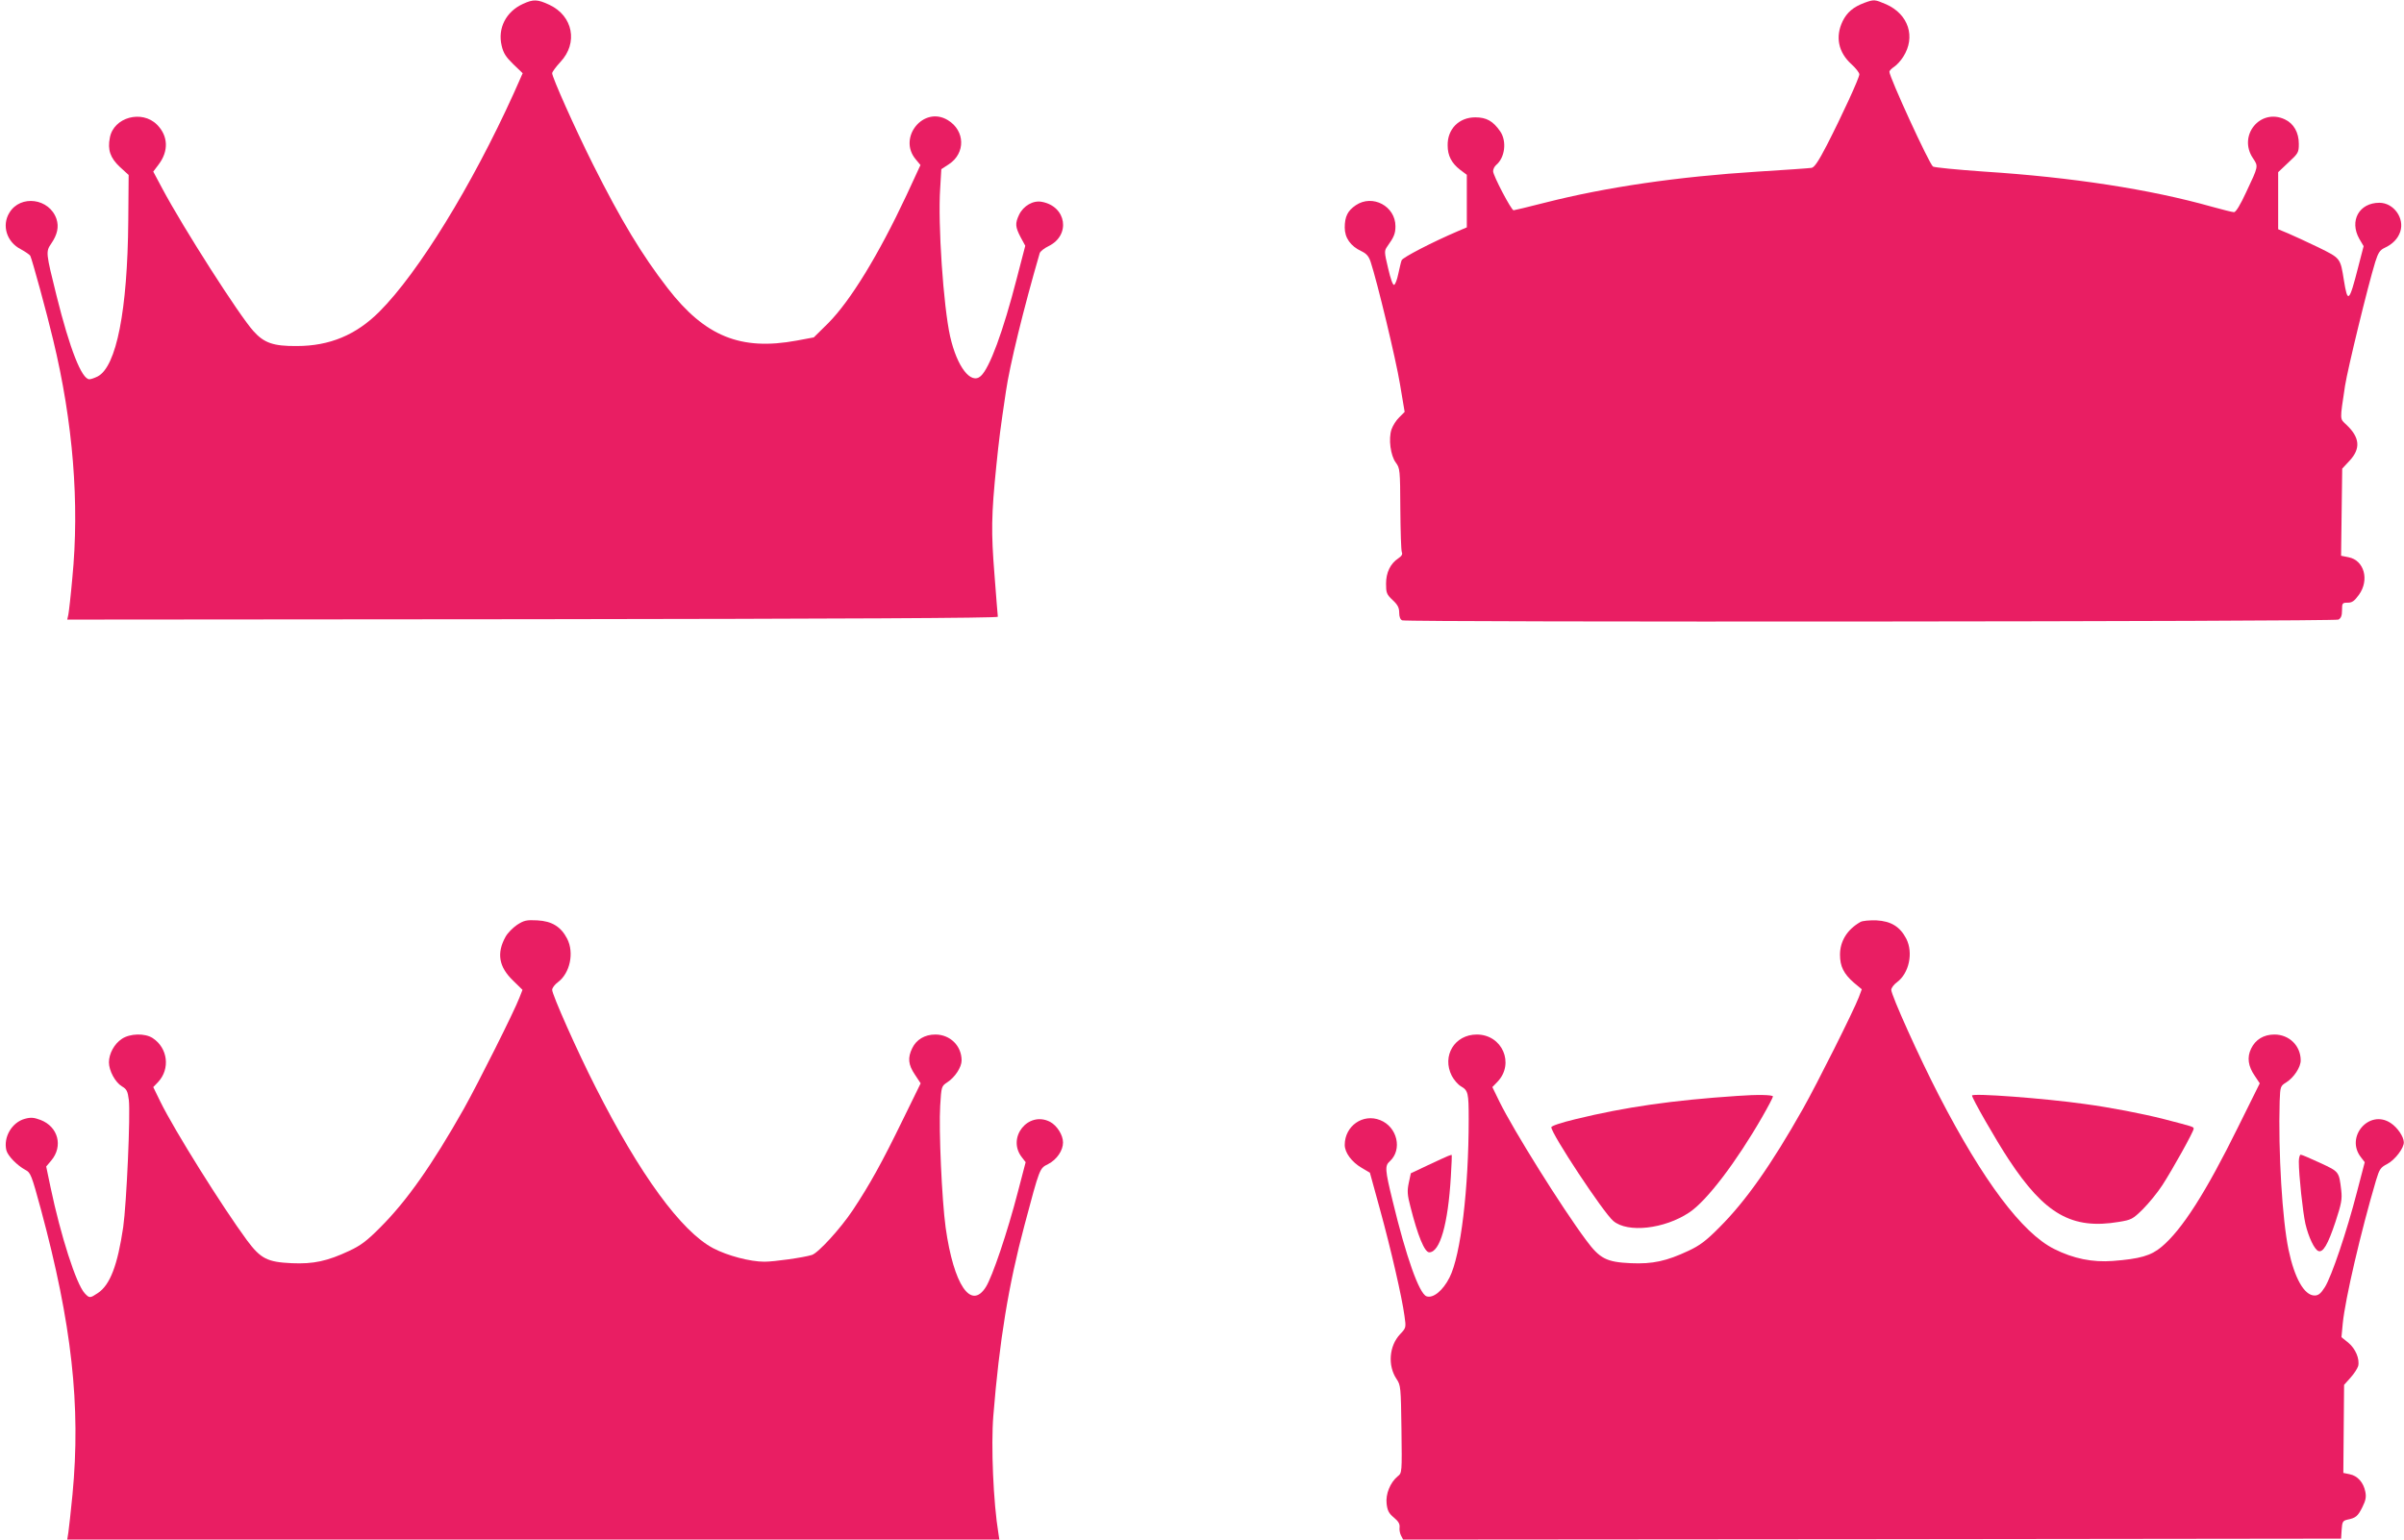
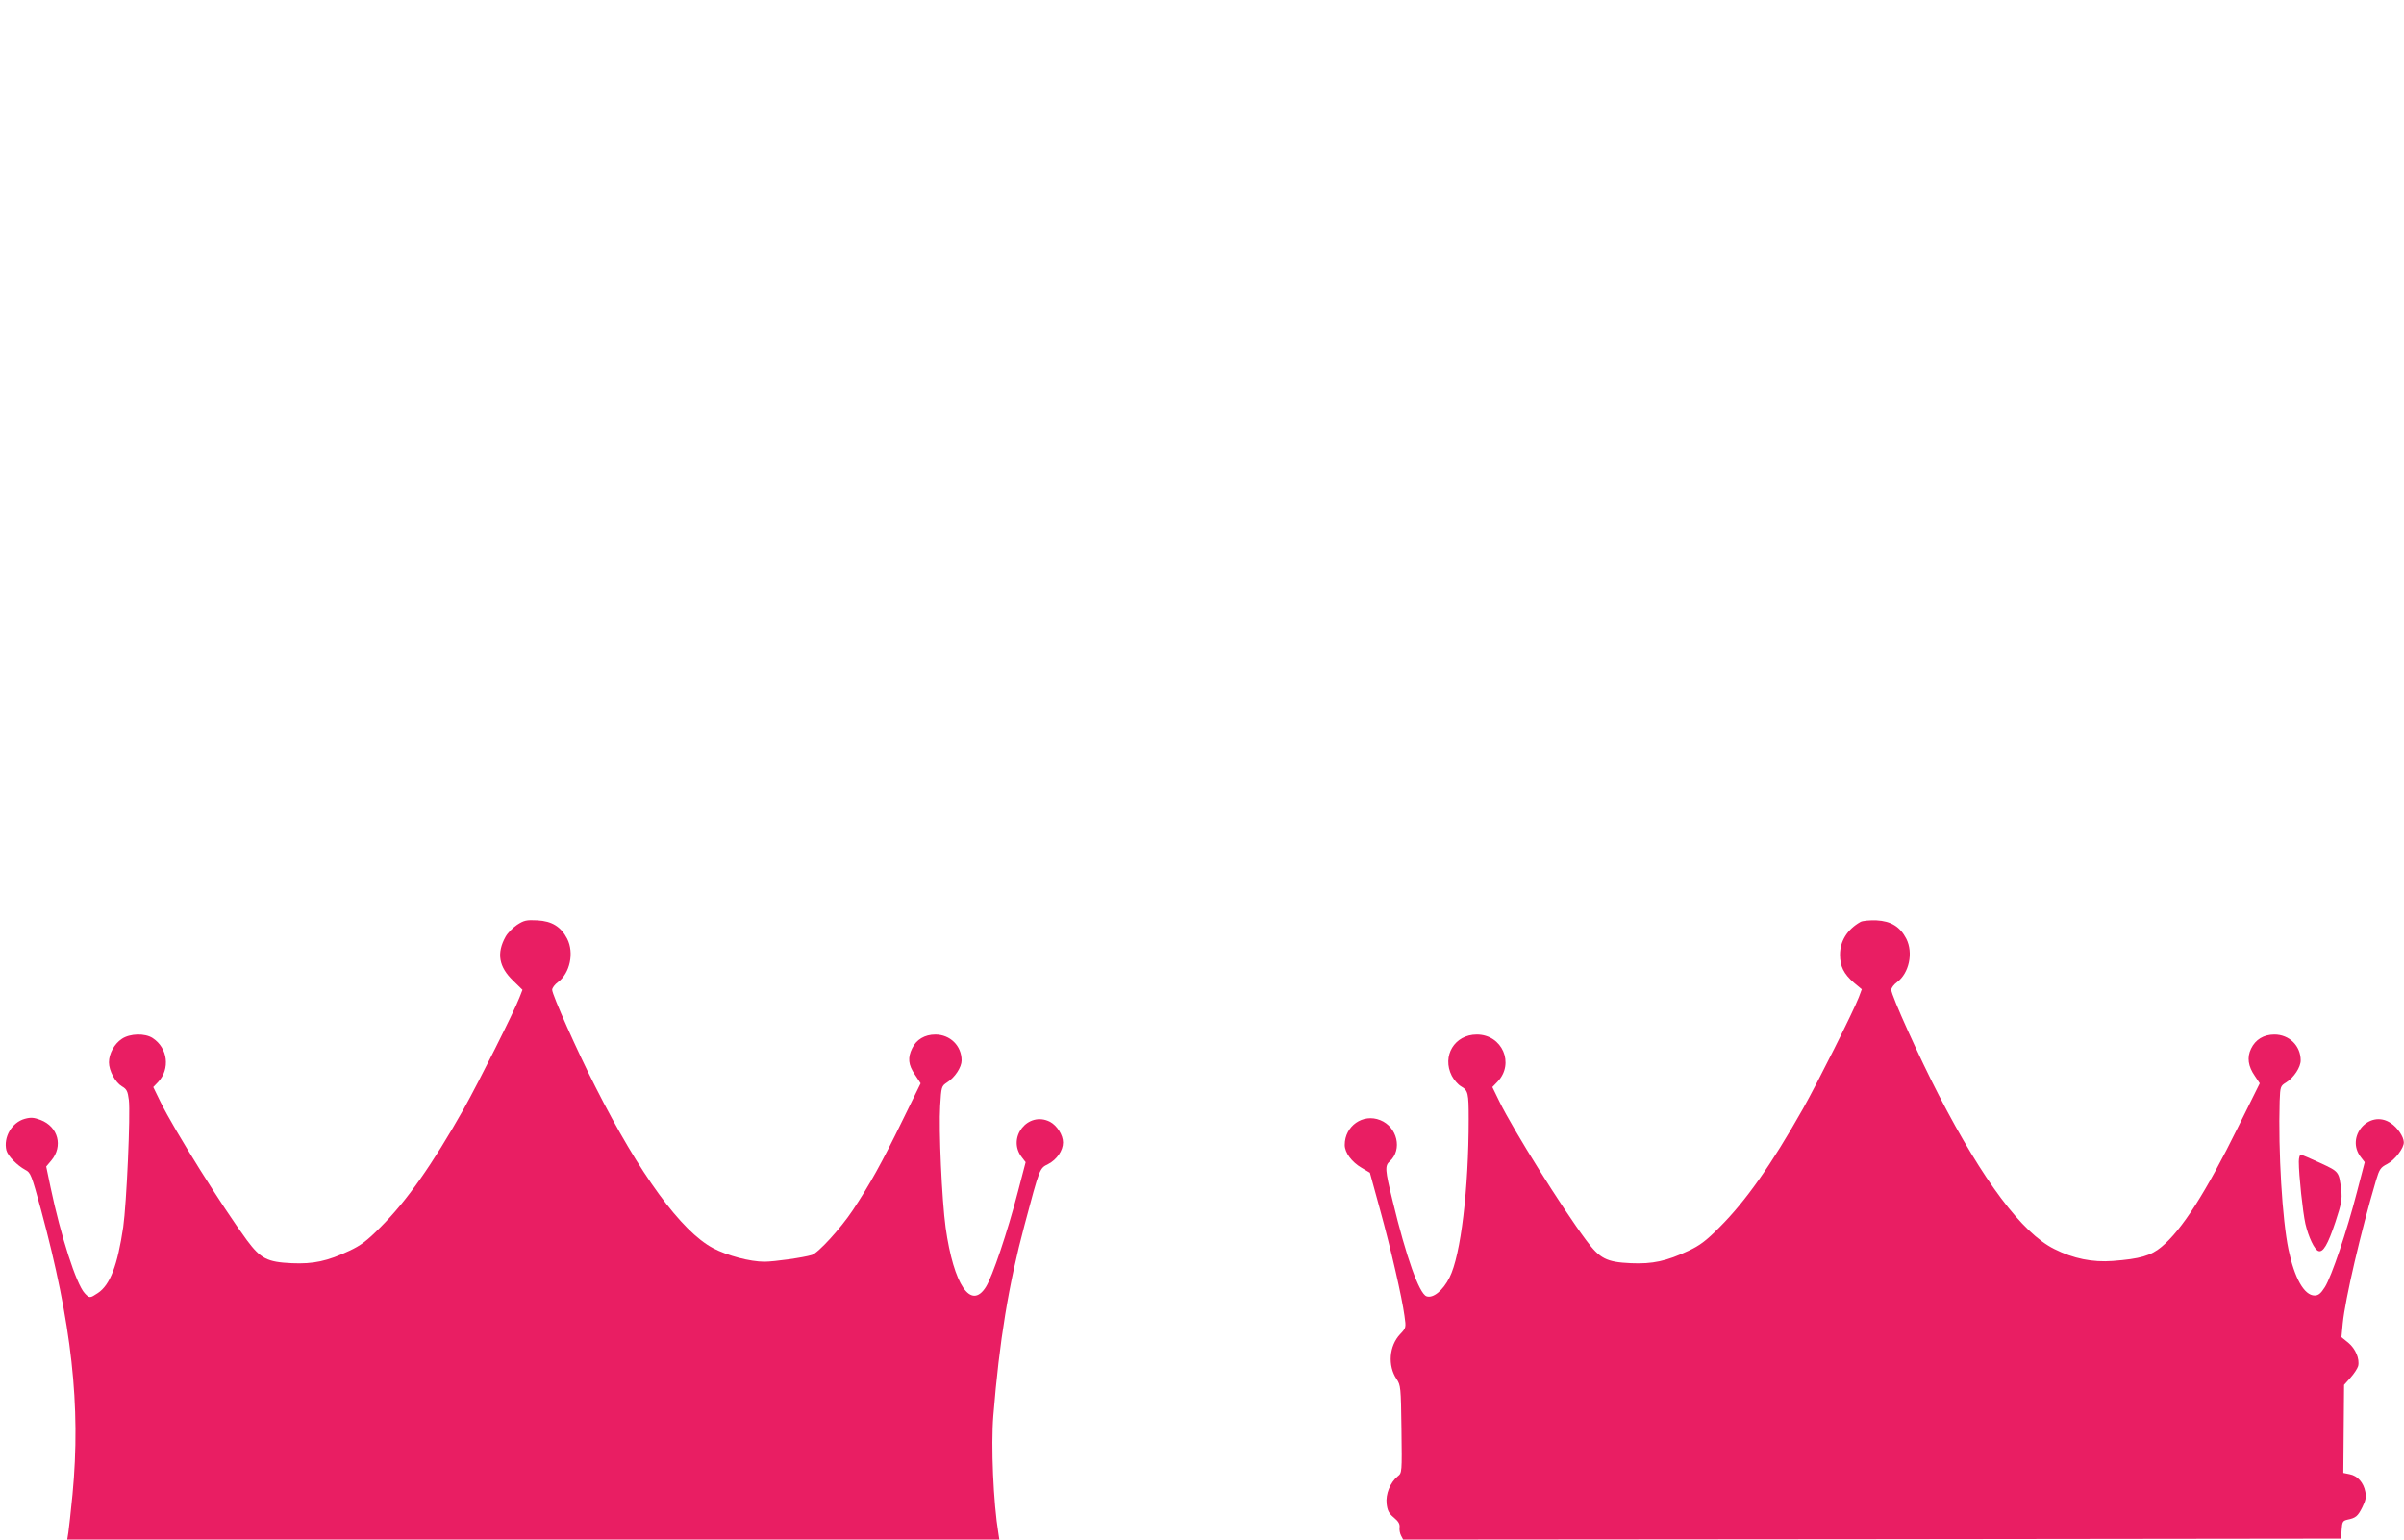
<svg xmlns="http://www.w3.org/2000/svg" version="1.0" width="1280pt" height="820pt" viewBox="0 0 1280 820" preserveAspectRatio="xMidYMid meet">
  <g transform="translate(0,820) scale(0.1,-0.1)" fill="#e91e63" stroke="none">
-     <path d="M2784 8179 c-90 -41 -135 -130 -113 -222 9 -40 23 -61 62 -99 l50 -48 -48 -108 c-222 -490 -508 -955 -715 -1162 -124 -124 -265 -183 -440 -183 -124 -1 -174 16 -231 80 -75 83 -372 547 -485 759 l-48 90 28 37 c55 72 52 153 -8 213 -81 81 -231 39 -251 -69 -13 -65 2 -108 53 -156 l47 -43 -2 -244 c-4 -477 -63 -777 -163 -829 -16 -8 -36 -15 -44 -15 -41 0 -104 160 -175 445 -57 230 -58 234 -28 278 33 48 41 89 28 130 -37 111 -192 132 -251 34 -42 -68 -14 -156 60 -194 24 -13 47 -29 51 -35 9 -16 89 -308 122 -448 106 -439 141 -872 102 -1270 -8 -91 -18 -177 -21 -193 l-6 -27 2479 2 c1645 2 2477 6 2476 13 -1 6 -9 107 -18 225 -18 226 -17 315 10 580 15 146 21 194 51 395 20 139 94 441 180 737 3 9 24 26 47 37 119 58 96 212 -36 236 -46 9 -98 -21 -121 -69 -22 -46 -20 -65 8 -119 l25 -46 -45 -173 c-73 -284 -145 -479 -192 -521 -52 -47 -126 48 -163 211 -36 161 -66 601 -53 789 l6 102 40 26 c90 59 87 179 -5 235 -129 79 -269 -93 -171 -209 l25 -30 -74 -160 c-150 -320 -299 -563 -417 -682 l-77 -76 -91 -17 c-298 -55 -488 22 -687 279 -137 177 -248 361 -398 660 -97 194 -217 463 -217 485 0 7 20 34 44 60 95 101 67 245 -58 304 -64 30 -86 31 -142 5z" />
-     <path d="M9927 8185 c-59 -22 -93 -51 -116 -98 -40 -83 -23 -166 47 -229 23 -21 42 -45 42 -54 0 -19 -92 -219 -173 -377 -44 -85 -66 -118 -81 -121 -12 -2 -140 -11 -286 -20 -427 -27 -806 -82 -1136 -166 -86 -22 -161 -40 -165 -40 -12 0 -109 185 -109 208 0 11 7 25 16 33 47 39 58 126 22 179 -38 55 -73 75 -133 75 -87 0 -149 -63 -147 -150 0 -54 21 -94 66 -129 l36 -27 0 -140 0 -140 -47 -20 c-138 -59 -294 -140 -300 -155 -4 -10 -11 -42 -18 -73 -6 -30 -16 -56 -22 -58 -7 -3 -19 32 -32 88 -21 88 -21 93 -4 117 35 49 43 68 43 107 0 107 -122 172 -211 112 -43 -29 -59 -60 -59 -119 0 -55 31 -99 89 -126 27 -13 39 -27 49 -57 35 -106 134 -517 156 -650 l25 -149 -29 -29 c-16 -15 -34 -44 -41 -64 -17 -51 -5 -140 23 -177 22 -30 23 -38 24 -246 1 -118 4 -222 8 -231 5 -11 -1 -21 -19 -33 -42 -28 -65 -75 -65 -135 0 -48 3 -57 35 -87 27 -25 35 -41 35 -67 0 -23 6 -37 16 -41 29 -11 4964 -7 4985 4 14 8 19 21 19 50 0 38 2 40 30 40 24 0 36 9 60 42 57 79 28 184 -55 200 l-40 8 3 232 3 232 40 43 c59 64 54 123 -17 190 -37 35 -36 20 -8 208 15 94 121 530 161 660 15 48 25 63 48 74 44 20 73 50 85 87 24 72 -35 154 -111 154 -108 0 -161 -96 -107 -192 l23 -39 -29 -112 c-48 -188 -56 -194 -76 -70 -19 119 -17 117 -137 176 -60 29 -132 62 -160 74 l-53 22 0 152 0 152 55 52 c52 48 55 53 55 99 0 60 -27 108 -74 130 -131 62 -252 -86 -170 -207 29 -44 30 -40 -37 -182 -30 -65 -54 -105 -64 -105 -8 0 -61 13 -118 29 -330 93 -745 157 -1212 187 -143 10 -266 22 -273 27 -21 16 -232 476 -232 505 0 5 11 17 25 26 14 9 36 33 49 54 67 105 28 226 -91 279 -61 26 -64 27 -116 8z" />
    <path d="M2753 3274 c-22 -15 -50 -43 -61 -63 -49 -88 -36 -161 40 -234 l50 -49 -16 -41 c-28 -74 -221 -458 -296 -592 -170 -301 -305 -492 -444 -631 -72 -73 -106 -98 -166 -126 -117 -55 -191 -71 -306 -66 -131 6 -166 24 -239 122 -131 178 -386 585 -461 738 l-38 78 26 27 c65 70 52 181 -29 234 -41 27 -121 25 -164 -4 -40 -26 -69 -79 -69 -125 0 -45 34 -107 69 -128 26 -15 31 -26 37 -73 9 -74 -12 -550 -30 -677 -30 -203 -70 -308 -135 -351 -42 -28 -45 -28 -70 -1 -45 48 -128 307 -182 565 l-23 110 27 32 c64 76 37 180 -57 216 -35 13 -51 15 -84 6 -69 -19 -115 -98 -98 -168 8 -30 57 -80 101 -104 28 -14 33 -27 83 -211 164 -608 213 -1044 168 -1518 -9 -91 -19 -182 -22 -202 l-6 -38 2482 0 2481 0 -5 33 c-27 163 -40 467 -27 627 32 398 81 697 166 1015 82 308 80 302 126 325 46 24 79 72 79 115 0 40 -32 90 -69 110 -117 60 -232 -85 -150 -189 l20 -26 -41 -157 c-56 -216 -136 -453 -171 -508 -79 -125 -171 11 -214 317 -20 146 -37 523 -29 648 6 103 7 105 37 125 42 27 77 81 77 117 0 78 -61 138 -140 138 -56 0 -101 -27 -123 -73 -25 -51 -21 -88 14 -140 l31 -47 -95 -194 c-112 -230 -176 -345 -266 -481 -66 -99 -184 -228 -218 -239 -45 -14 -201 -36 -253 -36 -76 0 -197 32 -273 72 -170 90 -391 393 -626 858 -96 188 -231 492 -231 518 0 10 14 29 31 41 64 48 87 156 49 231 -33 64 -81 94 -159 98 -58 3 -71 0 -108 -24z" />
    <path d="M9905 3289 c-70 -40 -108 -102 -108 -174 0 -62 20 -102 74 -149 l42 -35 -16 -43 c-29 -75 -221 -458 -297 -593 -170 -301 -305 -492 -444 -631 -72 -73 -106 -98 -166 -126 -117 -55 -191 -71 -306 -66 -131 6 -166 24 -239 123 -129 173 -387 586 -461 737 l-38 78 27 28 c93 97 26 252 -110 252 -118 0 -187 -114 -133 -220 11 -21 33 -47 49 -56 38 -22 41 -35 41 -174 0 -371 -42 -726 -102 -844 -35 -70 -88 -113 -123 -100 -39 15 -108 209 -180 508 -41 167 -42 187 -15 211 68 62 40 183 -51 219 -92 37 -189 -31 -189 -132 0 -41 37 -91 90 -122 l44 -26 53 -193 c59 -214 118 -472 131 -569 9 -63 9 -64 -23 -98 -59 -62 -67 -168 -19 -239 22 -33 23 -43 26 -267 3 -232 3 -233 -20 -251 -40 -33 -65 -95 -59 -146 4 -36 12 -52 39 -74 24 -20 32 -34 30 -52 -2 -13 2 -33 8 -44 l11 -21 2497 2 2497 3 3 47 c3 43 6 48 30 54 45 9 56 18 80 66 18 36 22 55 16 83 -9 48 -41 85 -83 93 l-34 7 2 235 2 234 34 38 c19 21 37 49 41 62 9 38 -14 93 -53 125 l-36 29 7 74 c13 130 96 487 177 761 18 60 24 69 59 87 41 21 91 86 89 117 -1 29 -33 77 -69 101 -114 77 -245 -73 -159 -182 l20 -26 -41 -157 c-55 -214 -136 -452 -171 -508 -22 -35 -35 -45 -55 -45 -55 0 -107 92 -139 245 -33 159 -55 517 -47 790 3 78 4 81 35 100 41 26 77 81 77 117 0 78 -61 138 -140 138 -57 0 -101 -27 -124 -75 -23 -47 -16 -94 20 -146 l26 -39 -115 -232 c-172 -349 -299 -548 -408 -639 -56 -47 -115 -64 -260 -75 -107 -8 -209 12 -312 64 -170 85 -378 362 -613 817 -104 201 -254 534 -254 563 0 10 14 29 31 41 64 48 87 156 49 231 -33 64 -81 94 -159 98 -38 1 -75 -2 -86 -9z" />
-     <path d="M9250 2363 c-344 -23 -596 -59 -862 -124 -79 -19 -128 -36 -128 -43 0 -35 278 -456 330 -499 76 -65 272 -43 404 45 93 61 251 269 390 511 31 54 56 102 56 107 0 9 -83 11 -190 3z" />
-     <path d="M10500 2365 c0 -15 127 -237 195 -340 192 -292 337 -375 587 -333 67 11 74 15 127 67 31 31 78 88 104 128 55 85 167 286 167 301 0 11 1 10 -160 52 -115 29 -280 61 -420 80 -212 30 -600 59 -600 45z" />
-     <path d="M7710 2043 c-8 -3 -56 -25 -107 -49 l-91 -43 -11 -51 c-9 -43 -8 -64 9 -128 39 -154 75 -242 100 -242 57 0 100 150 115 403 4 64 6 117 4 116 -2 0 -11 -3 -19 -6z" />
    <path d="M12240 2013 c0 -72 21 -268 35 -331 17 -72 48 -137 69 -145 25 -10 51 35 91 155 32 97 36 121 31 167 -12 102 -11 100 -112 147 -52 24 -98 44 -104 44 -5 0 -10 -17 -10 -37z" />
  </g>
</svg>